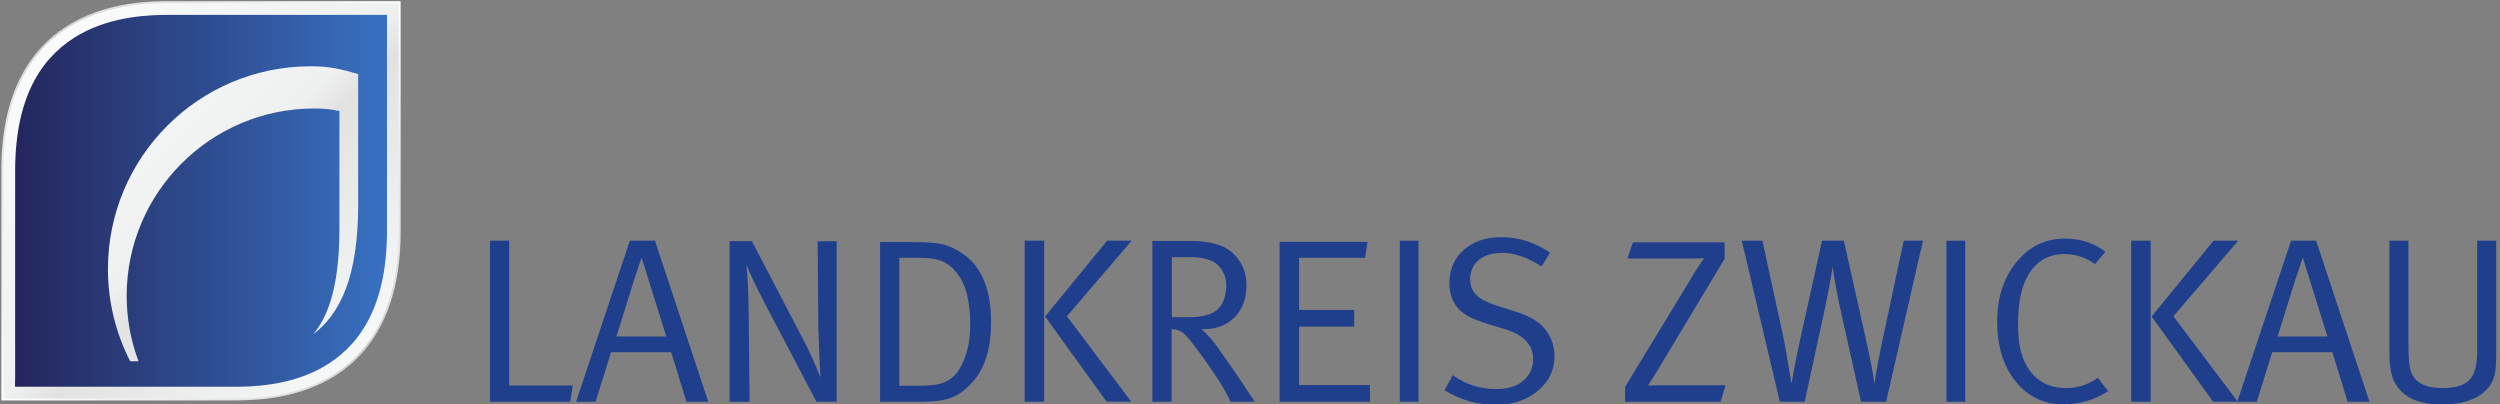
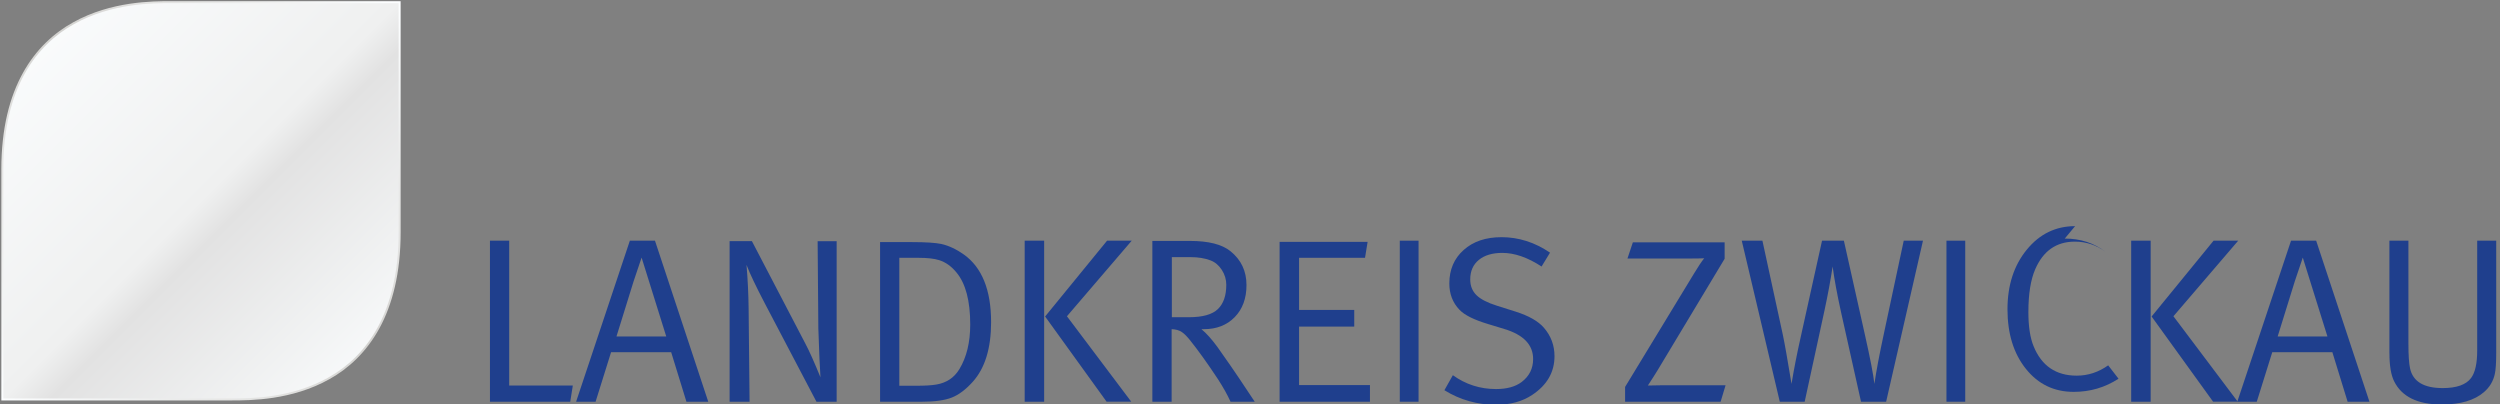
<svg xmlns="http://www.w3.org/2000/svg" xmlns:ns1="http://www.inkscape.org/namespaces/inkscape" xmlns:ns2="http://sodipodi.sourceforge.net/DTD/sodipodi-0.dtd" width="1000" height="161.682" id="svg5099" version="1.1" ns1:version="0.48.5 r10040" ns2:docname="drawing.svg">
  <rect width="100%" height="100%" fill="#808080" stroke="none" />
  <defs id="defs5101">
    <clipPath clipPathUnits="userSpaceOnUse" id="clipPath3821">
      <path ns1:connector-curvature="0" d="m 450.742,313.348 129.833,0 0,40.723 -129.833,0 0,-40.723 z" id="path3823" />
    </clipPath>
    <clipPath clipPathUnits="userSpaceOnUse" id="clipPath6432">
      <path ns1:connector-curvature="0" d="m 0,0 419.528,0 0,595.275 L 0,595.275 0,0 z" id="path6434" />
    </clipPath>
    <clipPath clipPathUnits="userSpaceOnUse" id="clipPath6910">
-       <path ns1:connector-curvature="0" d="m 312.662,522.458 92.078,0 0,64.455 -92.078,0 0,-64.455 z" id="path6912" />
-     </clipPath>
+       </clipPath>
    <clipPath clipPathUnits="userSpaceOnUse" id="clipPath12633">
      <path ns1:connector-curvature="0" d="m 330.85,305.318 88.183,0 0,48.753 -88.183,0 0,-48.753 z" id="path12635" />
    </clipPath>
    <clipPath clipPathUnits="userSpaceOnUse" id="clipPath14310">
      <path ns1:connector-curvature="0" d="m 378.392,203.518 85.104,0 0,77.112 -85.104,0 0,-77.112 z" id="path14312" />
    </clipPath>
    <clipPath clipPathUnits="userSpaceOnUse" id="clipPath12497">
      <path ns1:connector-curvature="0" d="m 477.971,211.459 75.375,0 0,68.931 -75.375,0 0,-68.931 z" id="path12499" />
    </clipPath>
    <clipPath clipPathUnits="userSpaceOnUse" id="clipPath15180">
      <path ns1:connector-curvature="0" d="m 173.215,14.173 110.25,0 0,25.5 -110.25,0 0,-25.5 z" id="path15182" />
    </clipPath>
    <clipPath clipPathUnits="userSpaceOnUse" id="clipPath15683">
      <path ns1:connector-curvature="0" d="m 405.999,700.157 132.584,0 0,85.039 -132.584,0 0,-85.039 z" id="path15685" />
    </clipPath>
    <clipPath clipPathUnits="userSpaceOnUse" id="clipPath15691">
      <path ns1:connector-curvature="0" d="m 405.999,785.197 132.584,0 0,-85.039 -132.584,0 0,85.039 z" id="path15693" />
    </clipPath>
    <clipPath clipPathUnits="userSpaceOnUse" id="clipPath15699">
      <path ns1:connector-curvature="0" d="m 405.999,785.197 132.584,0 0,-85.039 -132.584,0 0,85.039 z" id="path15701" />
    </clipPath>
    <clipPath clipPathUnits="userSpaceOnUse" id="clipPath15707">
-       <path ns1:connector-curvature="0" d="m 375.575,817.797 196.682,0 0,-278.33 -196.682,0 0,278.33 z" id="path15709" />
-     </clipPath>
+       </clipPath>
    <clipPath clipPathUnits="userSpaceOnUse" id="clipPath17627">
      <path ns1:connector-curvature="0" d="m 119.04,684.831 -62.28,0 0,45.84 62.28,0 0,-45.84 z" clip-rule="evenodd" id="path17629" />
    </clipPath>
    <clipPath clipPathUnits="userSpaceOnUse" id="clipPath17633">
      <path ns1:connector-curvature="0" d="m 0,841.98 595.2,0 L 595.2,0 0,0 0,841.98 z" id="path17635" />
    </clipPath>
    <clipPath clipPathUnits="userSpaceOnUse" id="clipPath17279">
      <path ns1:connector-curvature="0" d="m 119.04,608.75 -62.28,0 0,76.08 62.28,0 0,-76.08 z" clip-rule="evenodd" id="path17281" />
    </clipPath>
    <clipPath clipPathUnits="userSpaceOnUse" id="clipPath17285">
      <path ns1:connector-curvature="0" d="m 0,841.98 595.2,0 L 595.2,0 0,0 0,841.98 z" id="path17287" />
    </clipPath>
    <clipPath clipPathUnits="userSpaceOnUse" id="clipPath17225">
      <path ns1:connector-curvature="0" d="m 119.04,608.75 -62.28,0 0,76.08 62.28,0 0,-76.08 z" clip-rule="evenodd" id="path17227" />
    </clipPath>
    <clipPath clipPathUnits="userSpaceOnUse" id="clipPath17231">
      <path ns1:connector-curvature="0" d="m 0,841.98 595.2,0 L 595.2,0 0,0 0,841.98 z" id="path17233" />
    </clipPath>
    <clipPath clipPathUnits="userSpaceOnUse" id="clipPath16777">
      <path ns1:connector-curvature="0" d="m 119.04,540.951 -62.28,0 0,67.8 62.28,0 0,-67.8 z" clip-rule="evenodd" id="path16779" />
    </clipPath>
    <clipPath clipPathUnits="userSpaceOnUse" id="clipPath16783">
      <path ns1:connector-curvature="0" d="m 0,841.98 595.2,0 L 595.2,0 0,0 0,841.98 z" id="path16785" />
    </clipPath>
    <clipPath clipPathUnits="userSpaceOnUse" id="clipPath16755">
      <path ns1:connector-curvature="0" d="m 119.04,540.951 -62.28,0 0,67.8 62.28,0 0,-67.8 z" clip-rule="evenodd" id="path16757" />
    </clipPath>
    <clipPath clipPathUnits="userSpaceOnUse" id="clipPath16761">
      <path ns1:connector-curvature="0" d="m 0,841.98 595.2,0 L 595.2,0 0,0 0,841.98 z" id="path16763" />
    </clipPath>
    <clipPath clipPathUnits="userSpaceOnUse" id="clipPath29391">
      <path ns1:connector-curvature="0" d="m 0,0 419.528,0 0,419.528 L 0,419.528 0,0 z" id="path29393" />
    </clipPath>
    <linearGradient x1="0" y1="0" x2="1" y2="0" gradientUnits="userSpaceOnUse" gradientTransform="matrix(23.534,0,0,23.525,598.093,536.137)" spreadMethod="pad" id="linearGradient30416">
      <stop style="stop-opacity:1;stop-color:#24265d" offset="0" id="stop30418" />
      <stop style="stop-opacity:1;stop-color:#3871c1" offset="1" id="stop30420" />
    </linearGradient>
    <linearGradient x1="0" y1="0" x2="1" y2="0" gradientUnits="userSpaceOnUse" gradientTransform="matrix(25.267,25.267,-25.267,25.267,609.859,522.638)" spreadMethod="pad" id="linearGradient30394">
      <stop style="stop-opacity:1;stop-color:#fcfeff" offset="0" id="stop30396" />
      <stop style="stop-opacity:1;stop-color:#d3d2cf" offset="0.53" id="stop30398" />
      <stop style="stop-opacity:1;stop-color:#fcfeff" offset="0.98" id="stop30400" />
      <stop style="stop-opacity:1;stop-color:#fcfeff" offset="1" id="stop30402" />
    </linearGradient>
    <linearGradient x1="0" y1="0" x2="1" y2="0" gradientUnits="userSpaceOnUse" gradientTransform="matrix(25.153,-25.153,25.153,25.153,584.707,547.904)" spreadMethod="pad" id="linearGradient30368">
      <stop style="stop-opacity:1;stop-color:#fcfeff" offset="0" id="stop30370" />
      <stop style="stop-opacity:1;stop-color:#eff0f0" offset="0.5" id="stop30372" />
      <stop style="stop-opacity:1;stop-color:#eff0f0" offset="0.5" id="stop30374" />
      <stop style="stop-opacity:1;stop-color:#e2e2e2" offset="0.56" id="stop30376" />
      <stop style="stop-opacity:1;stop-color:#fcfeff" offset="0.98" id="stop30378" />
      <stop style="stop-opacity:1;stop-color:#fcfeff" offset="1" id="stop30380" />
    </linearGradient>
  </defs>
  <ns2:namedview id="base" pagecolor="#ffffff" bordercolor="#666666" borderopacity="1.0" ns1:pageopacity="0.0" ns1:pageshadow="2" ns1:zoom="0.56669922" ns1:cx="630.79201" ns1:cy="-66.791736" ns1:document-units="px" ns1:current-layer="layer1" showgrid="false" fit-margin-left="0.5" fit-margin-bottom="0.5" fit-margin-top="0.5" fit-margin-right="0.5" ns1:window-width="1061" ns1:window-height="1026" ns1:window-x="858" ns1:window-y="-9" ns1:window-maximized="0" />
  <g ns1:label="Layer 1" ns1:groupmode="layer" id="layer1" transform="translate(-2678.046,2198.409)">
    <g style="font-size:15px" id="text30354" transform="matrix(5.058,0,0,5.058,-10870.491,8267.79)">
      <path d="m 2717.382,-2037.468 0,-12.735 1.522,0 0,11.454 5.031,0 -0.204,1.281 z" style="font-size:18.563px;font-variant:normal;font-weight:normal;writing-mode:lr-tb;fill:#1f3f8d;fill-opacity:1;fill-rule:nonzero;stroke:none;font-family:MetaNormal;-inkscape-font-specification:MetaNormalLF-Roman" id="path31081" ns1:connector-curvature="0" />
      <path d="m 2728.446,-2050.203 1.986,0 4.214,12.735 -1.726,0 -1.207,-3.917 -4.752,0 -1.225,3.917 -1.541,0 z m 0.297,3.212 c -0.049,0.161 -0.501,1.615 -1.355,4.362 l 3.936,0 -1.949,-6.237 z" style="font-size:18.563px;font-variant:normal;font-weight:normal;writing-mode:lr-tb;fill:#1f3f8d;fill-opacity:1;fill-rule:nonzero;stroke:none;font-family:MetaNormal;-inkscape-font-specification:MetaNormalLF-Roman" id="path31083" ns1:connector-curvature="0" />
      <path d="m 2736.335,-2037.468 0,-12.697 1.764,0 4.232,8.112 c 0.297,0.557 0.693,1.442 1.188,2.655 -0.049,-0.73 -0.105,-2.017 -0.167,-3.861 l -0.056,-6.905 1.504,0 0,12.697 -1.597,0 -4.084,-7.778 c -0.705,-1.349 -1.188,-2.364 -1.448,-3.044 0.099,1.163 0.154,2.314 0.167,3.453 l 0.075,7.37 z" style="font-size:18.563px;font-variant:normal;font-weight:normal;writing-mode:lr-tb;fill:#1f3f8d;fill-opacity:1;fill-rule:nonzero;stroke:none;font-family:MetaNormal;-inkscape-font-specification:MetaNormalLF-Roman" id="path31085" ns1:connector-curvature="0" />
      <path d="m 2748.234,-2037.468 0,-12.623 2.543,0 c 1.052,0 1.82,0.05 2.302,0.148 0.594,0.136 1.188,0.414 1.782,0.835 1.435,1.027 2.153,2.81 2.153,5.347 0,2.067 -0.483,3.638 -1.448,4.715 -0.557,0.619 -1.113,1.036 -1.67,1.253 -0.557,0.217 -1.337,0.325 -2.339,0.325 z m 3.044,-11.38 -1.522,0 0,10.117 1.355,0 c 0.668,0 1.188,-0.031 1.56,-0.093 0.817,-0.136 1.429,-0.545 1.838,-1.225 0.569,-0.94 0.854,-2.116 0.854,-3.527 0,-1.881 -0.365,-3.254 -1.095,-4.121 -0.396,-0.483 -0.848,-0.804 -1.355,-0.965 -0.384,-0.124 -0.928,-0.186 -1.634,-0.186 z" style="font-size:18.563px;font-variant:normal;font-weight:normal;writing-mode:lr-tb;fill:#1f3f8d;fill-opacity:1;fill-rule:nonzero;stroke:none;font-family:MetaNormal;-inkscape-font-specification:MetaNormalLF-Roman" id="path31087" ns1:connector-curvature="0" />
      <path d="m 2759.67,-2037.468 0,-12.735 1.54,0 0,12.735 z m 1.615,-6.739 4.9,-5.996 1.949,0 -5.123,5.977 5.086,6.757 -1.949,0 z" style="font-size:18.563px;font-variant:normal;font-weight:normal;writing-mode:lr-tb;fill:#1f3f8d;fill-opacity:1;fill-rule:nonzero;stroke:none;font-family:MetaNormal;-inkscape-font-specification:MetaNormalLF-Roman" id="path31089" ns1:connector-curvature="0" />
      <path d="m 2769.767,-2037.468 0,-12.716 2.97,0 c 1.472,0 2.543,0.272 3.212,0.817 0.842,0.681 1.262,1.571 1.262,2.673 0,1.052 -0.309,1.897 -0.928,2.534 -0.619,0.637 -1.436,0.956 -2.45,0.956 l -0.186,0 c 0.384,0.309 0.811,0.786 1.281,1.429 0.149,0.21 0.495,0.705 1.04,1.485 0.297,0.421 0.928,1.361 1.894,2.822 l -1.912,0 c -0.248,-0.545 -0.576,-1.133 -0.984,-1.764 -0.842,-1.275 -1.596,-2.327 -2.265,-3.156 -0.247,-0.297 -0.452,-0.495 -0.612,-0.594 -0.198,-0.136 -0.464,-0.211 -0.798,-0.223 l 0,5.736 z m 3.007,-11.435 -1.466,0 0,4.752 1.355,0 c 1.077,0 1.838,-0.213 2.283,-0.64 0.445,-0.427 0.668,-1.067 0.668,-1.921 0,-0.421 -0.118,-0.814 -0.353,-1.179 -0.235,-0.365 -0.532,-0.616 -0.891,-0.751 -0.445,-0.173 -0.977,-0.26 -1.596,-0.26 z" style="font-size:18.563px;font-variant:normal;font-weight:normal;writing-mode:lr-tb;fill:#1f3f8d;fill-opacity:1;fill-rule:nonzero;stroke:none;font-family:MetaNormal;-inkscape-font-specification:MetaNormalLF-Roman" id="path31091" ns1:connector-curvature="0" />
      <path d="m 2779.829,-2037.468 0,-12.642 6.961,0 -0.205,1.262 -5.216,0 0,4.121 4.363,0 0,1.318 -4.363,0 0,4.622 5.606,0 0,1.318 z" style="font-size:18.563px;font-variant:normal;font-weight:normal;writing-mode:lr-tb;fill:#1f3f8d;fill-opacity:1;fill-rule:nonzero;stroke:none;font-family:MetaNormal;-inkscape-font-specification:MetaNormalLF-Roman" id="path31093" ns1:connector-curvature="0" />
      <path d="m 2789.334,-2037.468 0,-12.735 1.485,0 0,12.735 z" style="font-size:18.563px;font-variant:normal;font-weight:normal;writing-mode:lr-tb;fill:#1f3f8d;fill-opacity:1;fill-rule:nonzero;stroke:none;font-family:MetaNormal;-inkscape-font-specification:MetaNormalLF-Roman" id="path31095" ns1:connector-curvature="0" />
      <path d="m 2797.372,-2050.481 c 1.361,0 2.642,0.408 3.843,1.225 l -0.668,1.096 c -1.101,-0.718 -2.135,-1.077 -3.1,-1.077 -0.792,0 -1.414,0.186 -1.865,0.557 -0.452,0.371 -0.677,0.885 -0.677,1.541 0,0.507 0.164,0.922 0.492,1.244 0.328,0.322 0.869,0.6 1.624,0.836 l 1.467,0.464 c 1.052,0.334 1.8,0.761 2.246,1.281 0.557,0.643 0.835,1.392 0.835,2.246 0,1.262 -0.588,2.283 -1.764,3.063 -0.779,0.52 -1.732,0.779 -2.859,0.779 -1.485,0 -2.846,-0.384 -4.084,-1.151 l 0.668,-1.188 c 1.015,0.73 2.153,1.096 3.416,1.096 0.854,0 1.528,-0.186 2.023,-0.557 0.606,-0.458 0.909,-1.064 0.909,-1.819 0,-1.126 -0.761,-1.918 -2.283,-2.376 l -1.281,-0.39 c -1.114,-0.334 -1.869,-0.712 -2.265,-1.133 -0.532,-0.557 -0.798,-1.25 -0.798,-2.079 0,-1.089 0.378,-1.971 1.133,-2.645 0.755,-0.674 1.751,-1.012 2.989,-1.012 z" style="font-size:18.563px;font-variant:normal;font-weight:normal;writing-mode:lr-tb;fill:#1f3f8d;fill-opacity:1;fill-rule:nonzero;stroke:none;font-family:MetaNormal;-inkscape-font-specification:MetaNormalLF-Roman" id="path31097" ns1:connector-curvature="0" />
      <path d="m 2807.339,-2048.791 0.427,-1.281 7.258,0 0,1.299 -5.291,8.799 c -0.148,0.248 -0.408,0.656 -0.779,1.225 0.297,-0.013 0.662,-0.019 1.095,-0.019 l 5.049,0 -0.39,1.3 -7.556,0 0,-1.169 5.439,-8.948 c 0.334,-0.557 0.607,-0.965 0.817,-1.225 -0.235,0.012 -0.675,0.019 -1.318,0.019 z" style="font-size:18.563px;font-variant:normal;font-weight:normal;writing-mode:lr-tb;fill:#1f3f8d;fill-opacity:1;fill-rule:nonzero;stroke:none;font-family:MetaNormal;-inkscape-font-specification:MetaNormalLF-Roman" id="path31099" ns1:connector-curvature="0" />
      <path d="m 2819.386,-2037.468 -3.008,-12.735 1.634,0 1.615,7.444 c 0.136,0.631 0.365,1.925 0.687,3.88 0.186,-1.139 0.427,-2.37 0.724,-3.694 l 1.689,-7.63 1.727,0 1.652,7.388 c 0.433,1.931 0.687,3.243 0.761,3.936 0.149,-1.015 0.396,-2.327 0.743,-3.936 l 1.578,-7.388 1.522,0 -2.914,12.735 -1.986,0 -1.578,-7.073 c -0.309,-1.398 -0.532,-2.605 -0.668,-3.619 -0.161,1.076 -0.378,2.246 -0.65,3.508 l -1.56,7.184 z" style="font-size:18.563px;font-variant:normal;font-weight:normal;writing-mode:lr-tb;fill:#1f3f8d;fill-opacity:1;fill-rule:nonzero;stroke:none;font-family:MetaNormal;-inkscape-font-specification:MetaNormalLF-Roman" id="path31101" ns1:connector-curvature="0" />
      <path d="m 2832.566,-2037.468 0,-12.735 1.485,0 0,12.735 z" style="font-size:18.563px;font-variant:normal;font-weight:normal;writing-mode:lr-tb;fill:#1f3f8d;fill-opacity:1;fill-rule:nonzero;stroke:none;font-family:MetaNormal;-inkscape-font-specification:MetaNormalLF-Roman" id="path31103" ns1:connector-curvature="0" />
-       <path d="m 2841.922,-2050.37 c 1.237,0 2.308,0.346 3.211,1.04 l -0.816,0.984 c -0.73,-0.532 -1.535,-0.798 -2.413,-0.798 -1.46,0 -2.506,0.73 -3.137,2.191 -0.359,0.829 -0.538,1.955 -0.538,3.378 0,1.126 0.136,2.024 0.408,2.692 0.631,1.559 1.77,2.338 3.416,2.338 0.891,0 1.72,-0.272 2.487,-0.816 l 0.817,1.058 c -1.064,0.693 -2.246,1.04 -3.546,1.04 -1.547,0 -2.806,-0.606 -3.778,-1.819 -0.972,-1.213 -1.457,-2.784 -1.457,-4.715 0,-1.893 0.507,-3.462 1.522,-4.706 1.015,-1.244 2.29,-1.866 3.825,-1.866 z" style="font-size:18.563px;font-variant:normal;font-weight:normal;writing-mode:lr-tb;fill:#1f3f8d;fill-opacity:1;fill-rule:nonzero;stroke:none;font-family:MetaNormal;-inkscape-font-specification:MetaNormalLF-Roman" id="path31105" ns1:connector-curvature="0" />
+       <path d="m 2841.922,-2050.37 c 1.237,0 2.308,0.346 3.211,1.04 c -0.73,-0.532 -1.535,-0.798 -2.413,-0.798 -1.46,0 -2.506,0.73 -3.137,2.191 -0.359,0.829 -0.538,1.955 -0.538,3.378 0,1.126 0.136,2.024 0.408,2.692 0.631,1.559 1.77,2.338 3.416,2.338 0.891,0 1.72,-0.272 2.487,-0.816 l 0.817,1.058 c -1.064,0.693 -2.246,1.04 -3.546,1.04 -1.547,0 -2.806,-0.606 -3.778,-1.819 -0.972,-1.213 -1.457,-2.784 -1.457,-4.715 0,-1.893 0.507,-3.462 1.522,-4.706 1.015,-1.244 2.29,-1.866 3.825,-1.866 z" style="font-size:18.563px;font-variant:normal;font-weight:normal;writing-mode:lr-tb;fill:#1f3f8d;fill-opacity:1;fill-rule:nonzero;stroke:none;font-family:MetaNormal;-inkscape-font-specification:MetaNormalLF-Roman" id="path31105" ns1:connector-curvature="0" />
      <path d="m 2847.175,-2037.468 0,-12.735 1.54,0 0,12.735 z m 1.615,-6.739 4.9,-5.996 1.949,0 -5.123,5.977 5.086,6.757 -1.949,0 z" style="font-size:18.563px;font-variant:normal;font-weight:normal;writing-mode:lr-tb;fill:#1f3f8d;fill-opacity:1;fill-rule:nonzero;stroke:none;font-family:MetaNormal;-inkscape-font-specification:MetaNormalLF-Roman" id="path31107" ns1:connector-curvature="0" />
      <path d="m 2859.817,-2050.203 1.986,0 4.214,12.735 -1.726,0 -1.207,-3.917 -4.752,0 -1.225,3.917 -1.541,0 z m 0.297,3.212 c -0.05,0.161 -0.501,1.615 -1.355,4.362 l 3.936,0 -1.949,-6.237 z" style="font-size:18.563px;font-variant:normal;font-weight:normal;writing-mode:lr-tb;fill:#1f3f8d;fill-opacity:1;fill-rule:nonzero;stroke:none;font-family:MetaNormal;-inkscape-font-specification:MetaNormalLF-Roman" id="path31109" ns1:connector-curvature="0" />
      <path d="m 2867.595,-2041.311 0,-8.892 1.504,0 0,8.149 c 0,0.903 0.043,1.553 0.13,1.949 0.223,1.039 1.083,1.559 2.58,1.559 1.101,0 1.85,-0.266 2.246,-0.798 0.322,-0.433 0.483,-1.157 0.483,-2.171 l 0,-8.688 1.504,0 0,8.854 c 0,0.804 -0.037,1.368 -0.111,1.689 -0.124,0.57 -0.409,1.046 -0.854,1.43 -0.755,0.656 -1.869,0.983 -3.341,0.983 -1.906,0 -3.162,-0.613 -3.768,-1.838 -0.247,-0.495 -0.371,-1.238 -0.371,-2.228 z" style="font-size:18.563px;font-variant:normal;font-weight:normal;writing-mode:lr-tb;fill:#1f3f8d;fill-opacity:1;fill-rule:nonzero;stroke:none;font-family:MetaNormal;-inkscape-font-specification:MetaNormalLF-Roman" id="path31111" ns1:connector-curvature="0" />
    </g>
    <g id="g30358" transform="matrix(6.323,0,0,-6.323,-1097.705,1346.291)">
      <g id="g30360">
        <g id="g30366">
          <path d="m 597.293,535.333 14.512,0 0.04,0.002 0,0 c 1.121,0.002 3.741,0 6.12,1.343 l 0,0 c 2.391,1.339 4.476,4.088 4.462,9.285 l 0,0 0,14.505 -14.505,0 c -1.086,-0.003 -3.717,0.009 -6.117,-1.329 l 0,0 c -2.412,-1.334 -4.527,-4.084 -4.512,-9.3 l 0,0 0,-14.506 z" style="fill:url(#linearGradient30368);stroke:none" id="path30382" ns1:connector-curvature="0" />
        </g>
      </g>
    </g>
    <g id="g30384" transform="matrix(6.323,0,0,-6.323,-1097.705,1346.291)">
      <g id="g30386">
        <g id="g30392">
          <path d="m 597.231,535.272 14.599,0 0.015,6e-4 0,0 c 1.123,0.003 3.755,-6e-4 6.152,1.351 l 0,0 c 2.403,1.344 4.495,4.109 4.493,9.287 l 0,0 0,0.05 0,14.569 -14.568,0 0,-0.062 0,-0.061 14.443,0 0,-14.443 0,-0.052 c -0.002,-5.147 -2.066,-7.853 -4.43,-9.179 l 0,0 c -2.363,-1.334 -4.971,-1.333 -6.09,-1.336 l 0,0 c -0.012,0 -0.024,-10e-4 -0.048,-10e-4 l 0,0 -14.441,0 0,14.444 c -10e-4,0.019 -10e-4,0.035 -10e-4,0.054 l 0,0 c 0.002,5.164 2.097,7.871 4.481,9.191 l 0,0 c 2.382,1.329 5.001,1.32 6.087,1.322 l 0,0 0,0.061 0,0.062 c -1.087,-0.003 -3.729,0.01 -6.147,-1.337 l 0,0 c -2.424,-1.338 -4.547,-4.103 -4.545,-9.3 l 0,0 c 0,-0.017 0,-0.036 8e-4,-0.057 l 0,0 0,-14.565 z" style="fill:url(#linearGradient30394);stroke:none" id="path30404" ns1:connector-curvature="0" />
        </g>
      </g>
    </g>
    <g id="g30406" transform="matrix(6.323,0,0,-6.323,-1097.705,1346.291)">
      <g id="g30408">
        <g id="g30414">
-           <path d="m 621.627,559.662 -13.814,0 c -1.123,0 -3.509,-0.05 -5.609,-1.226 l 0,0 c -2.165,-1.224 -4.086,-3.586 -4.1,-8.597 l 0,0 0,-13.058 -0.01,-0.637 0,-0.006 13.709,0 c 0.006,0 0.022,6e-4 0.047,6e-4 l 0,0 c 1.1,-0.002 3.571,0.018 5.724,1.24 l 0,0 c 2.144,1.226 4.04,3.589 4.054,8.584 l 0,0 0,13.699 z m -17.653,-16.076 c 0.003,7.083 5.744,12.825 12.829,12.826 l 0,0 c 1.221,0 1.884,-0.174 3.002,-0.493 l 0,0 0,-8.345 c -0.013,-4.443 -1.108,-6.8 -2.859,-8.13 l 0,0 c 0.911,1.064 1.662,2.939 1.671,6.606 l 0,0 0,7.526 c -0.505,0.112 -0.957,0.165 -1.605,0.165 l 0,0 c -6.534,-10e-4 -11.85,-5.317 -11.852,-11.848 l 0,0 c 0,-1.435 0.253,-2.823 0.749,-4.142 l 0,0 -0.527,0 c -0.898,1.751 -1.406,3.733 -1.408,5.836 z" style="fill:url(#linearGradient30416);stroke:none" id="path30422" ns1:connector-curvature="0" />
-         </g>
+           </g>
      </g>
    </g>
  </g>
</svg>